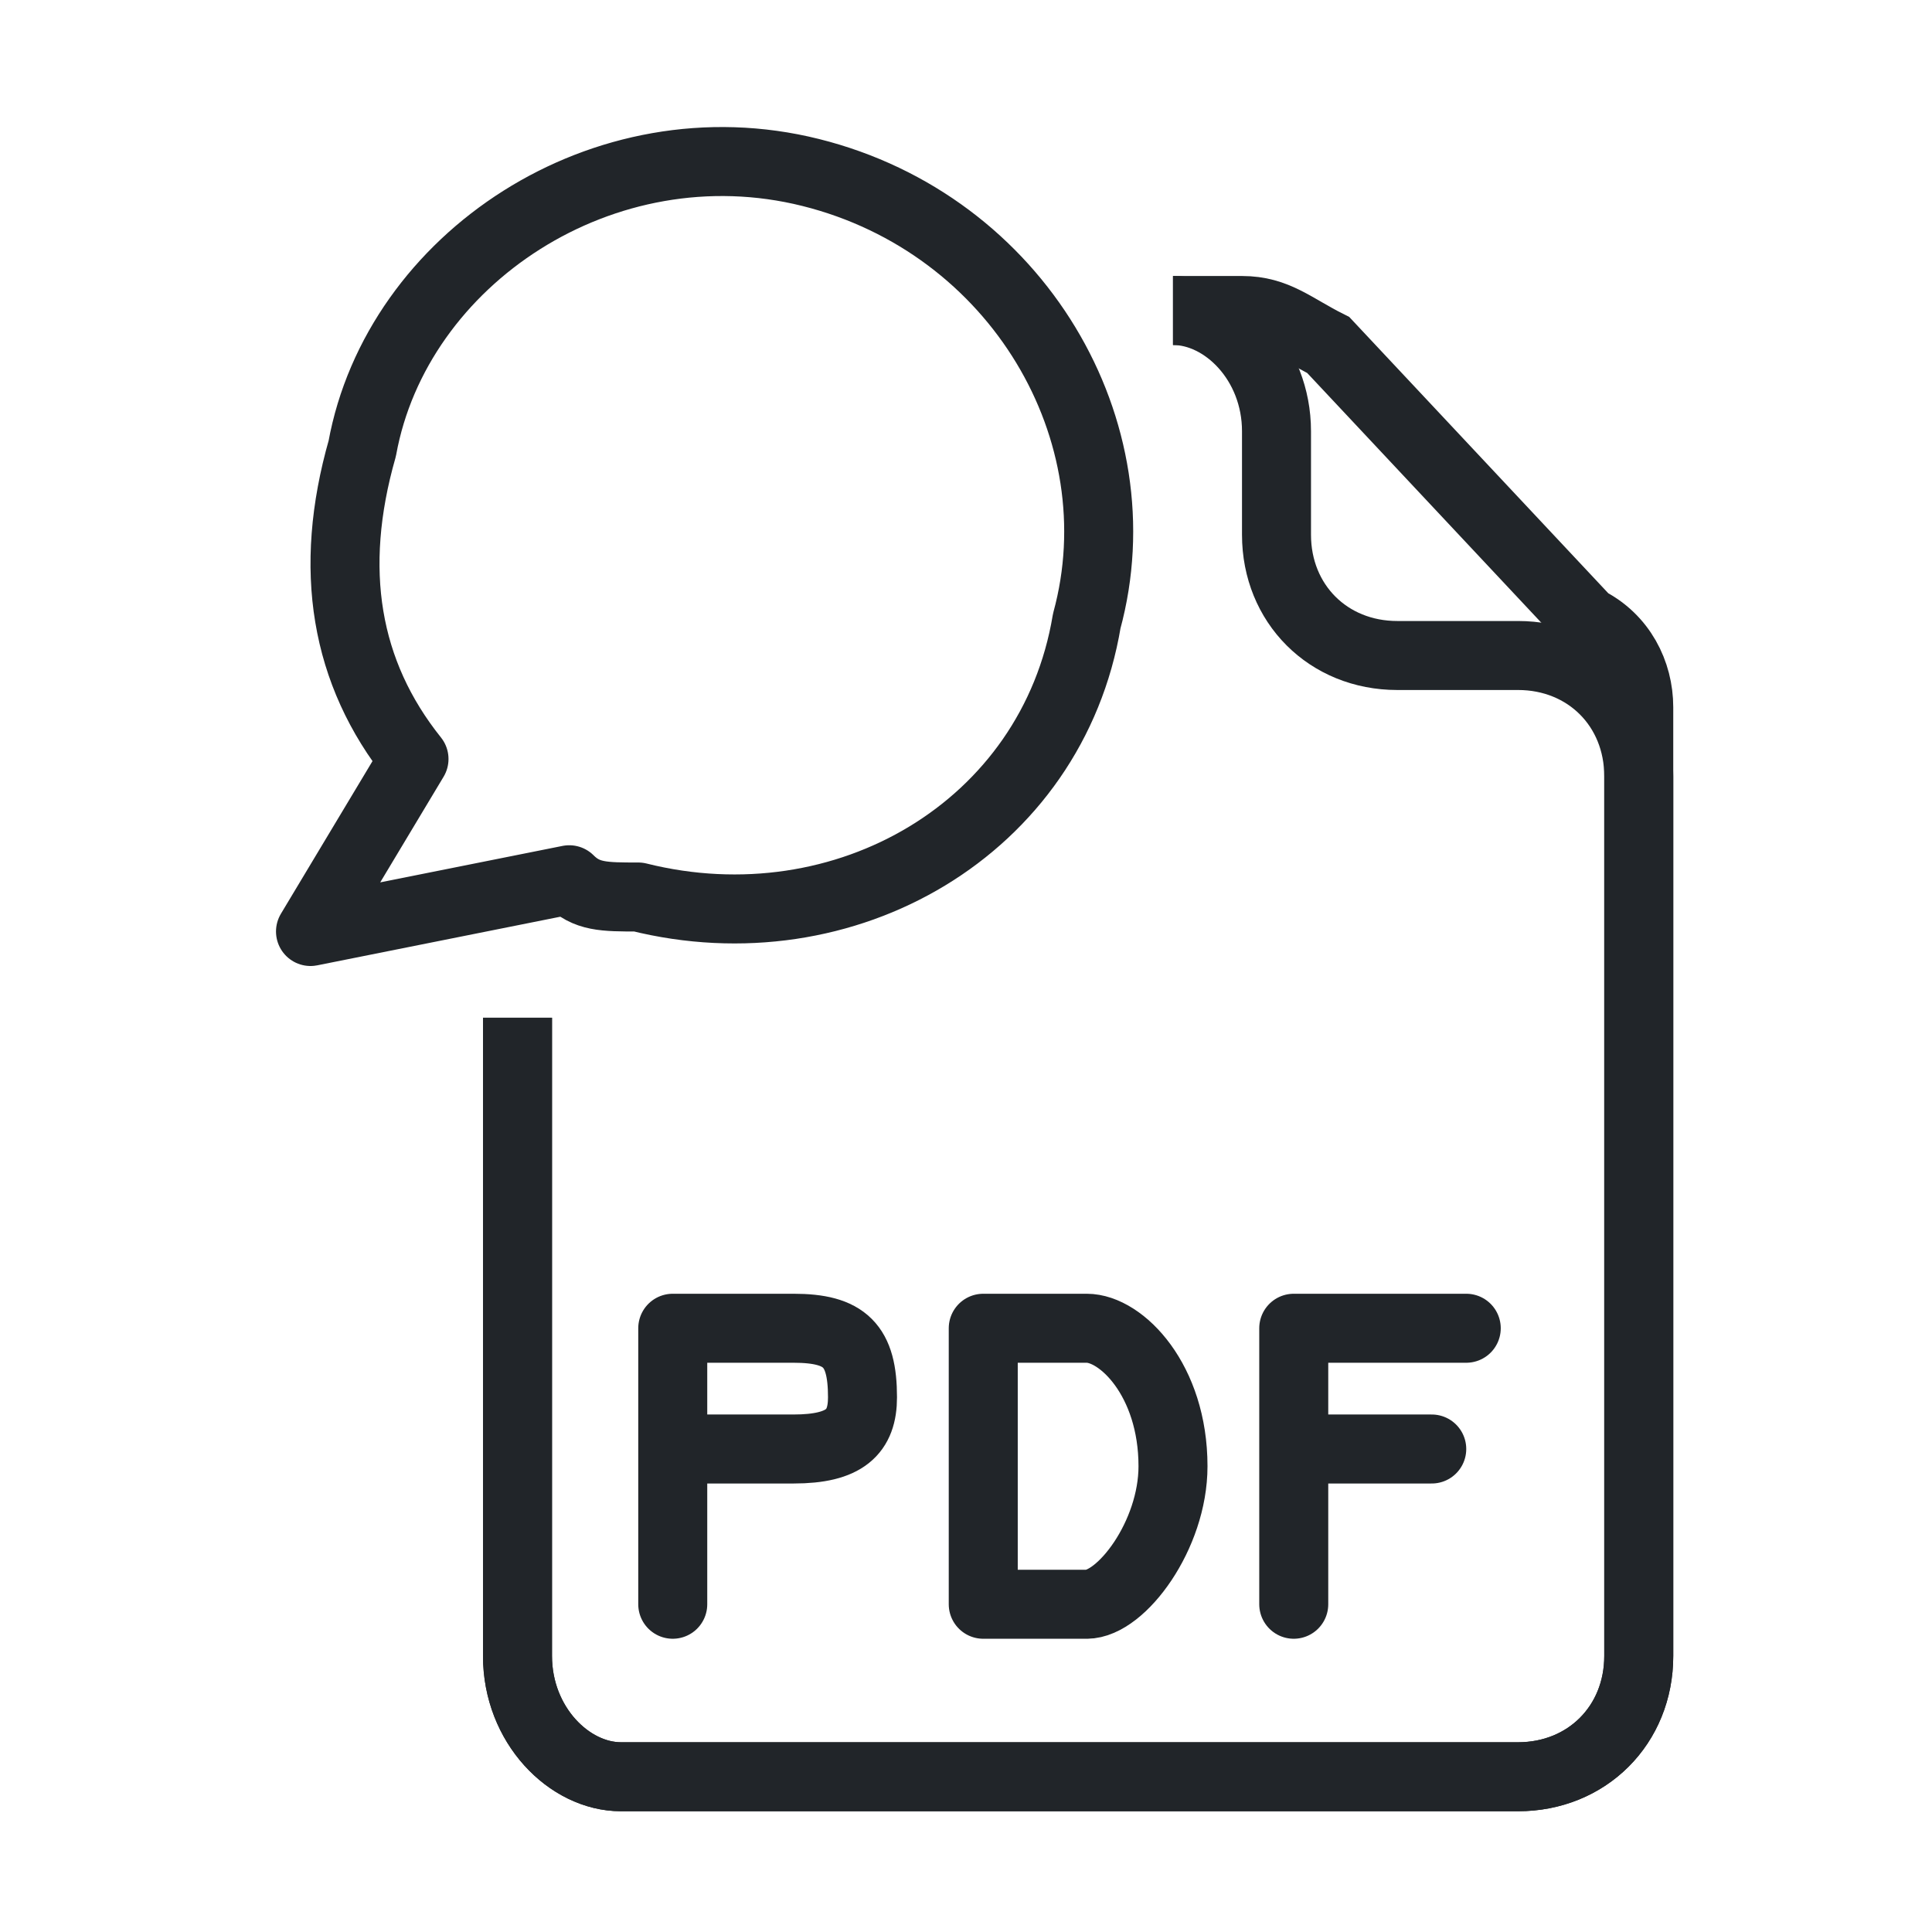
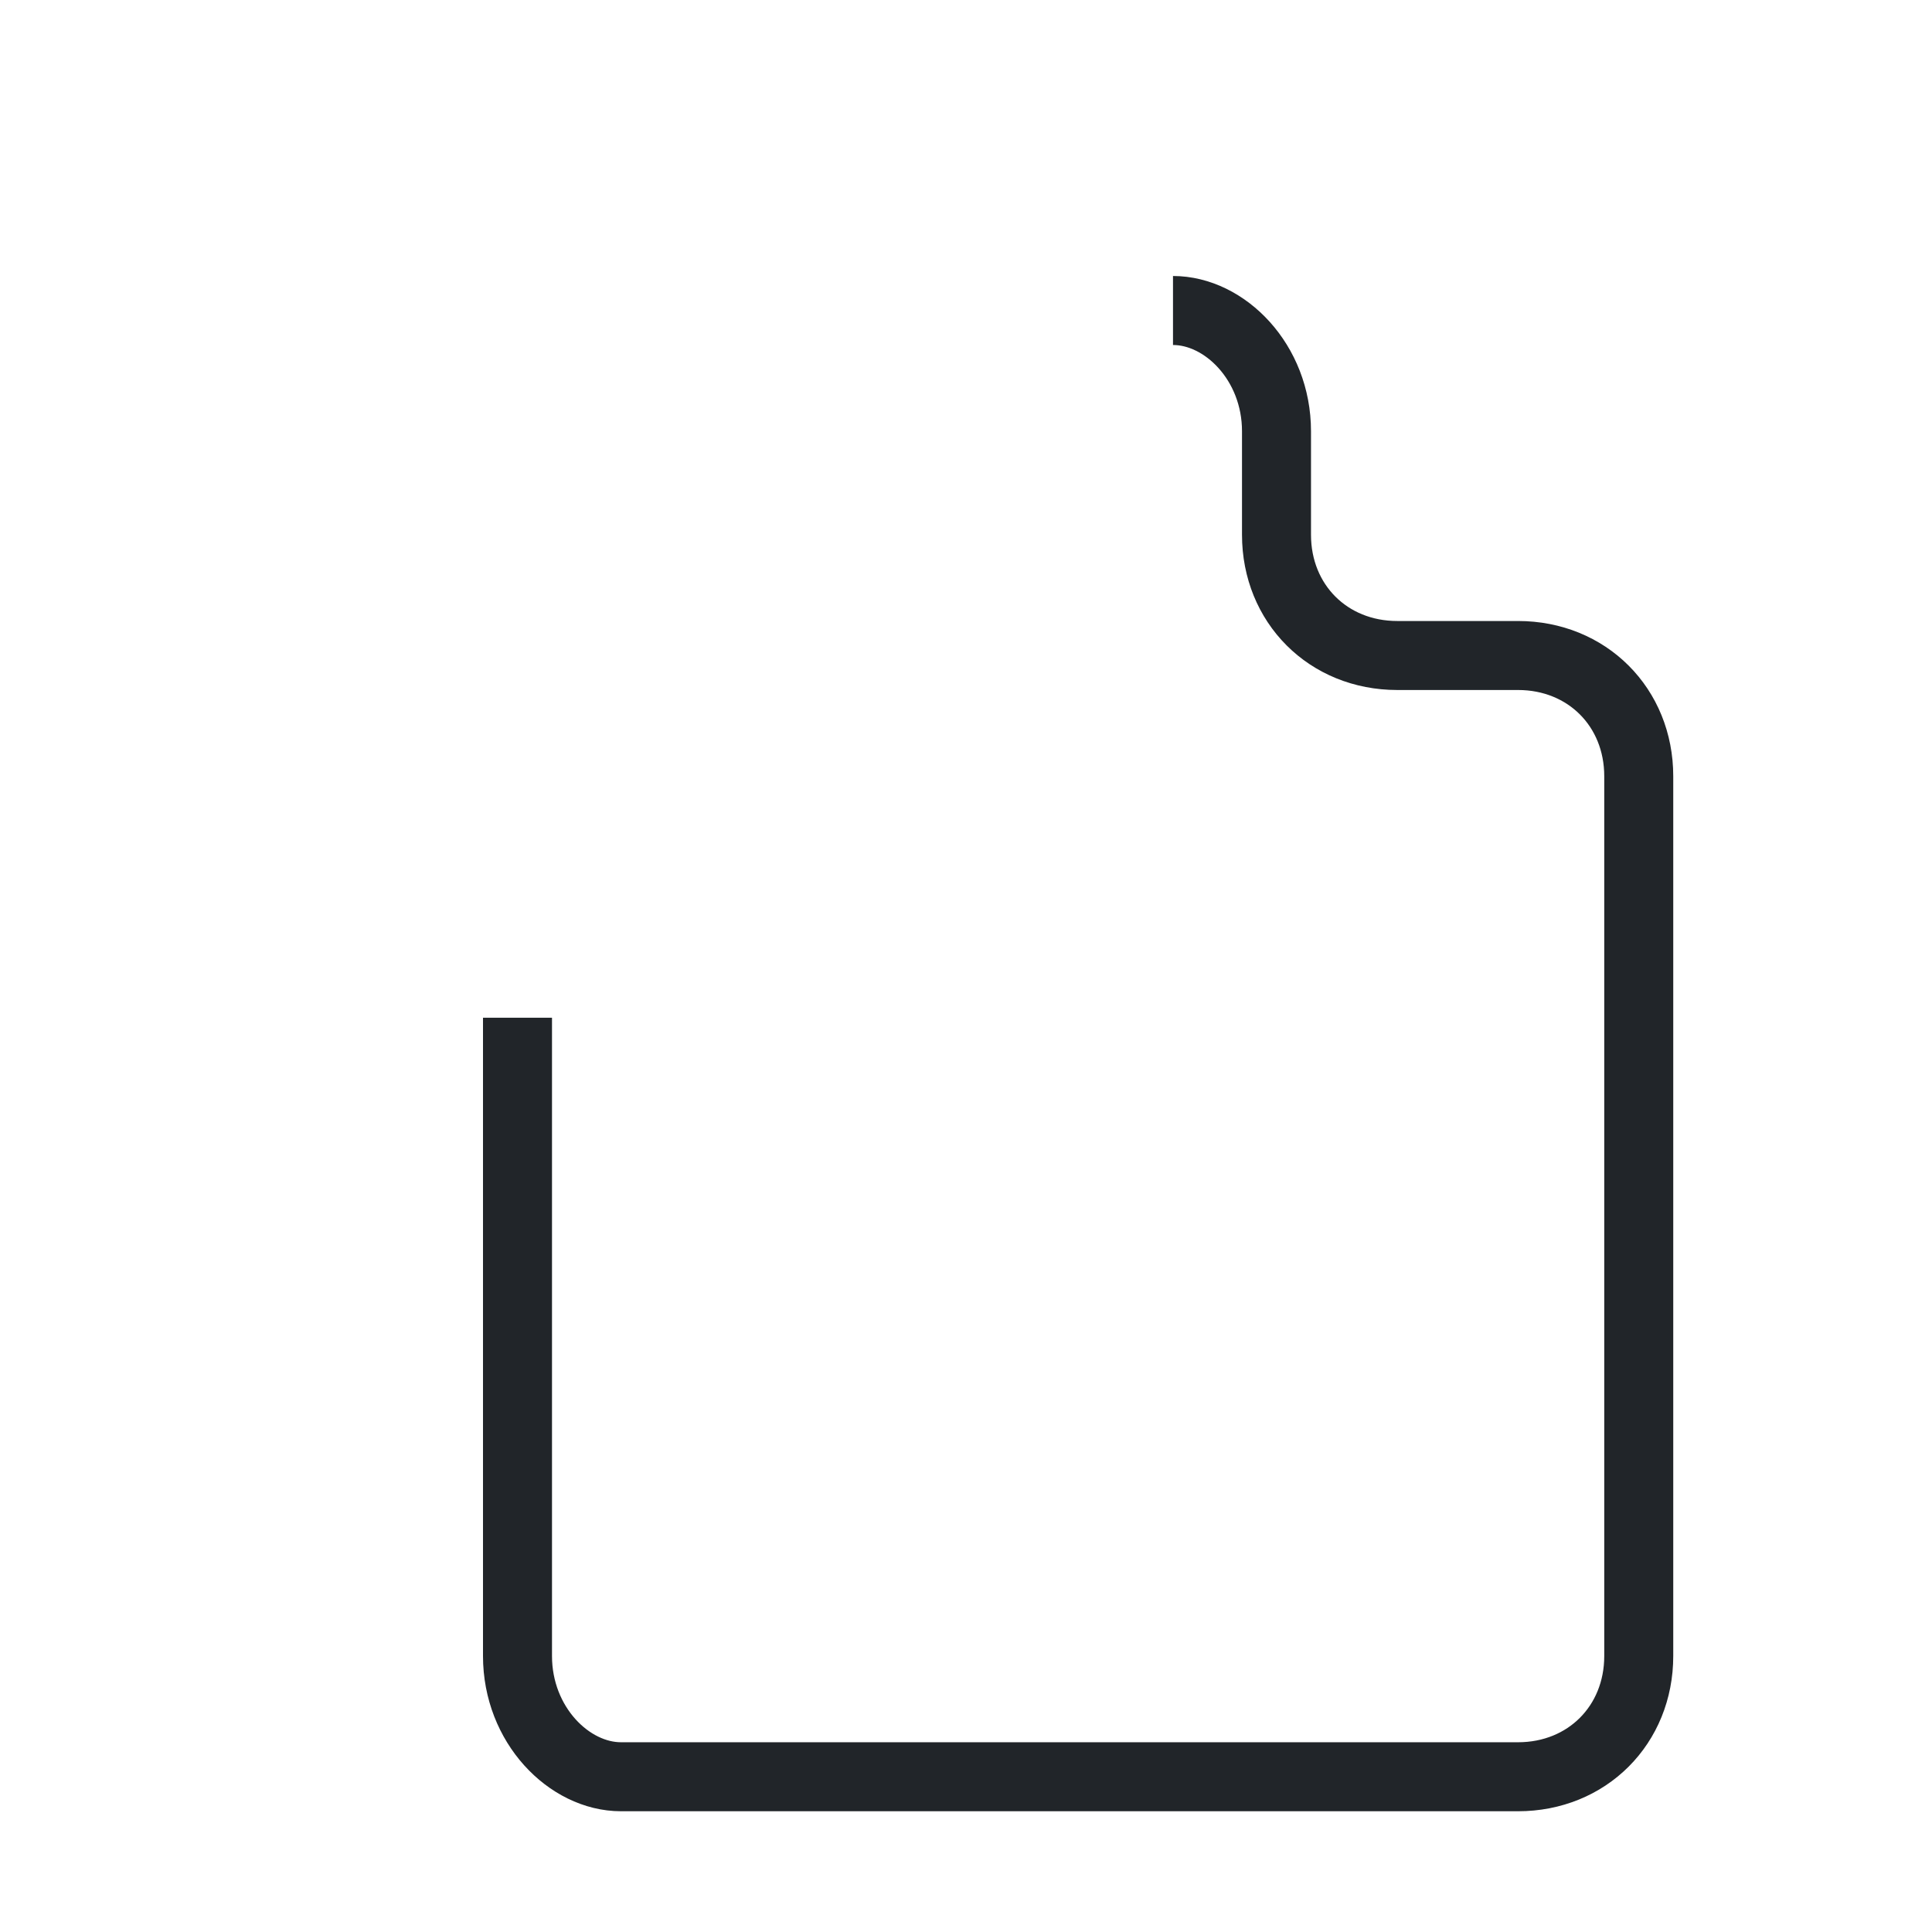
<svg xmlns="http://www.w3.org/2000/svg" xml:space="preserve" width="24px" height="24px" version="1.1" style="shape-rendering:geometricPrecision; text-rendering:geometricPrecision; image-rendering:optimizeQuality; fill-rule:evenodd; clip-rule:evenodd" viewBox="0 0 1.12 1.12">
  <defs>
    <style type="text/css">
   
    .str0 {stroke:#212529;stroke-width:0.04;stroke-miterlimit:22.926}
    .str1 {stroke:#212529;stroke-width:0.04;stroke-linecap:round;stroke-linejoin:round;stroke-miterlimit:22.926}
    .fil0 {fill:none}
   
  </style>
  </defs>
  <g id="Ebene_x0020_1">
    <g id="_2107358962144">
      <rect class="fil0" width="1.12" height="1.12" />
      <g>
        <path class="fil0 str0" d="M0.68 0.18l0 0c0.03,0 0.06,0.03 0.06,0.07l0 0.06c0,0.04 0.03,0.07 0.07,0.07l0.07 0c0.04,0 0.07,0.03 0.07,0.07l0 0.51c0,0.04 -0.03,0.07 -0.07,0.07l-0.52 0c-0.03,0 -0.06,-0.03 -0.06,-0.07l0 -0.37" />
-         <path class="fil0 str0" d="M0.3 0.59l0 0.37c0,0.04 0.03,0.07 0.06,0.07l0.52 0c0.04,0 0.07,-0.03 0.07,-0.07l0 -0.55c0,-0.02 -0.01,-0.04 -0.03,-0.05l-0.15 -0.16c-0.02,-0.01 -0.03,-0.02 -0.05,-0.02l-0.04 0" />
-         <path class="fil0 str1" d="M0.47 0.1c0.12,0.03 0.19,0.15 0.16,0.26 -0.02,0.12 -0.14,0.19 -0.26,0.16 -0.02,0 -0.03,0 -0.04,-0.01l0 0 -0.15 0.03 0.06 -0.1c-0.04,-0.05 -0.05,-0.11 -0.03,-0.18 0.02,-0.11 0.14,-0.19 0.26,-0.16z" />
-         <path class="fil0 str1" d="M0.75 0.93l0 -0.16 0.1 0m-0.1 0.07l0.08 0" />
-         <path class="fil0 str1" d="M0.39 0.93l0 -0.16 0.07 0c0.03,0 0.04,0.01 0.04,0.04 0,0.02 -0.01,0.03 -0.04,0.03l-0.07 0" />
-         <path class="fil0 str1" d="M0.63 0.93c0.02,0 0.05,-0.04 0.05,-0.08 0,-0.05 -0.03,-0.08 -0.05,-0.08l-0.06 0 0 0.16 0.06 0z" />
      </g>
    </g>
  </g>
</svg>